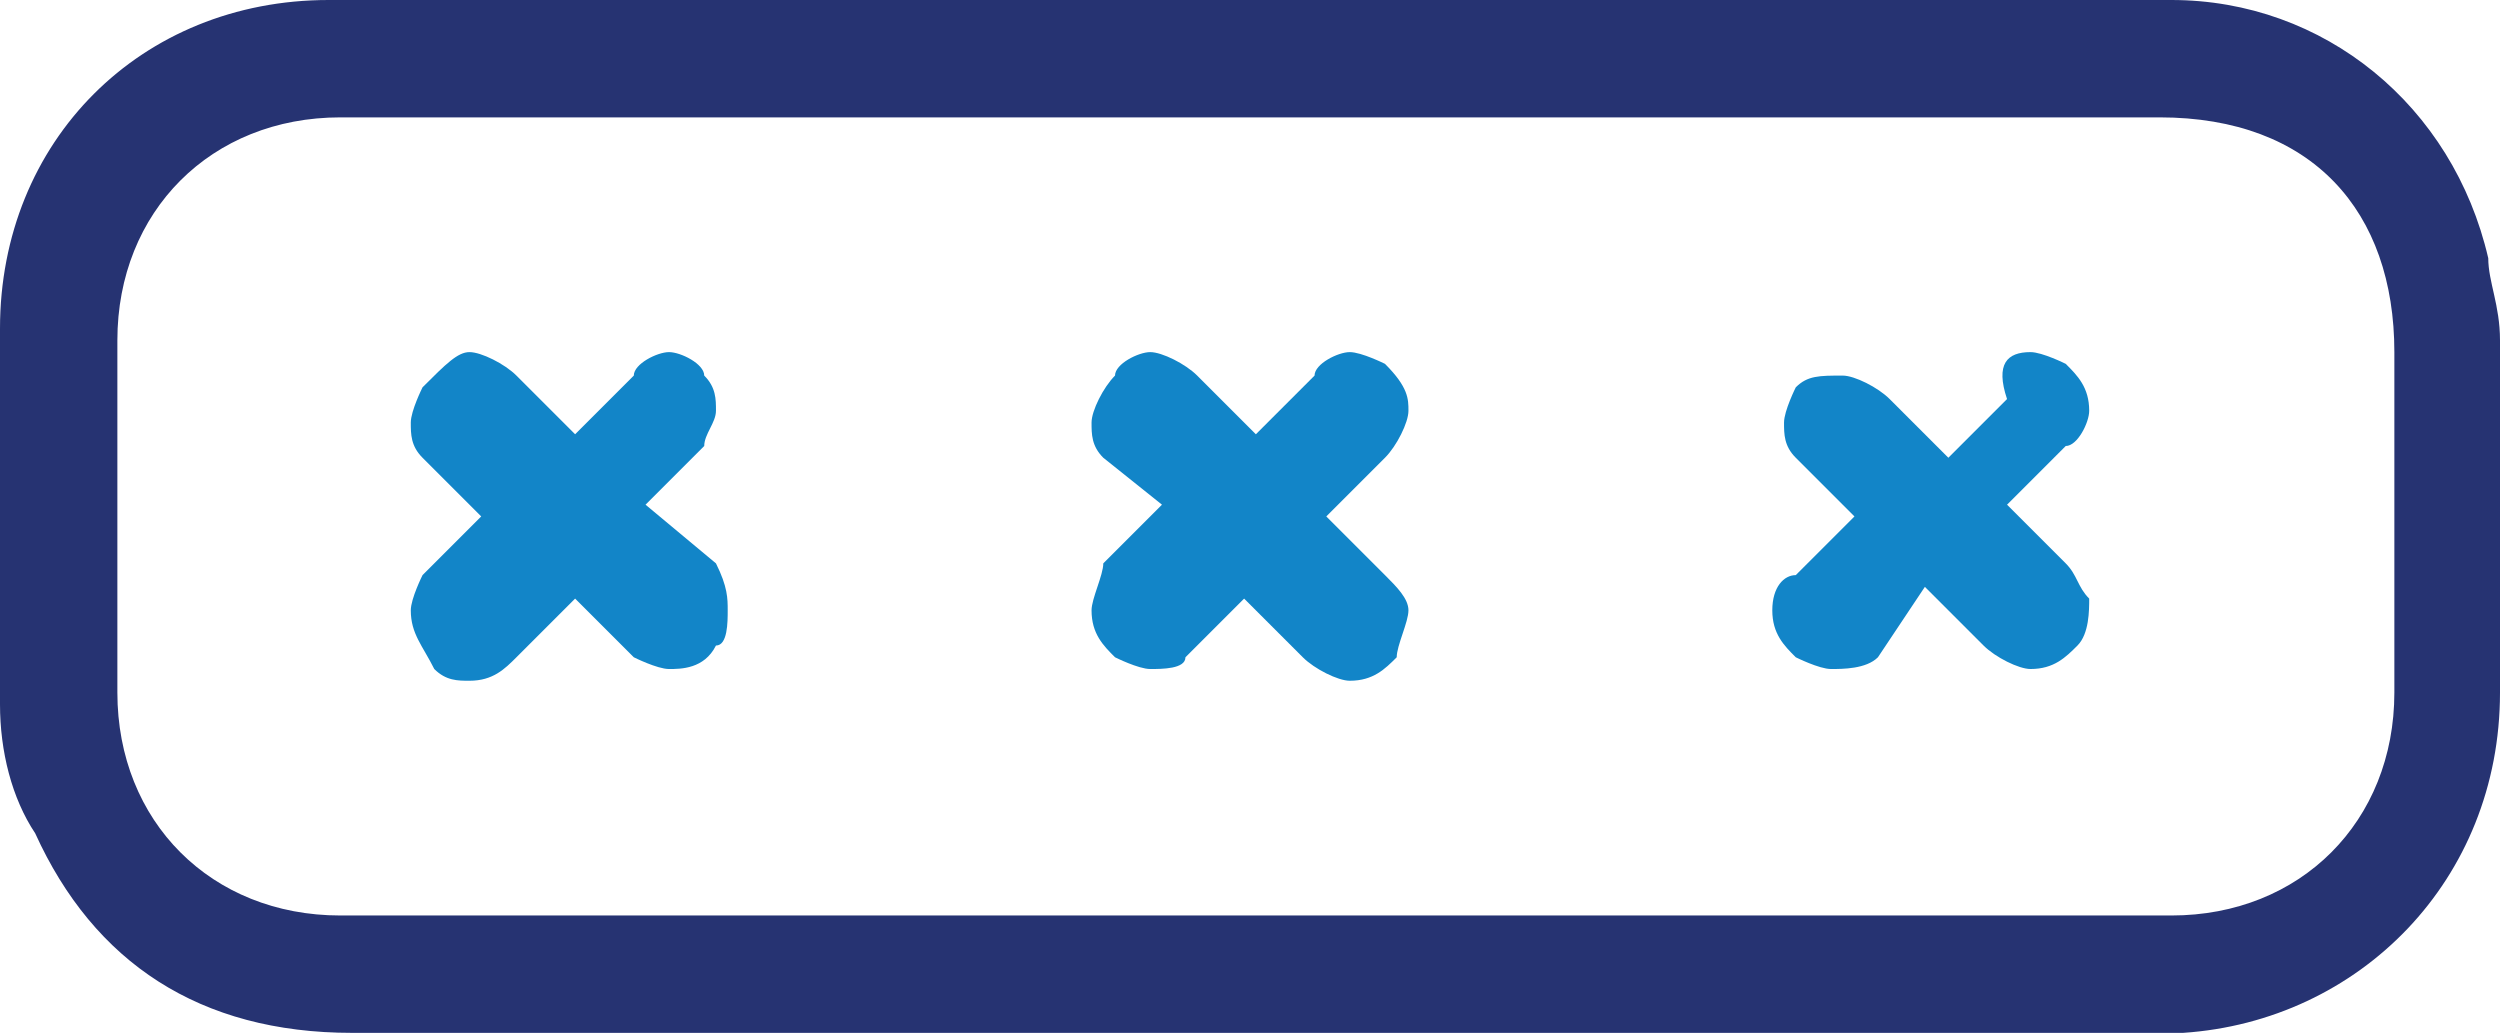
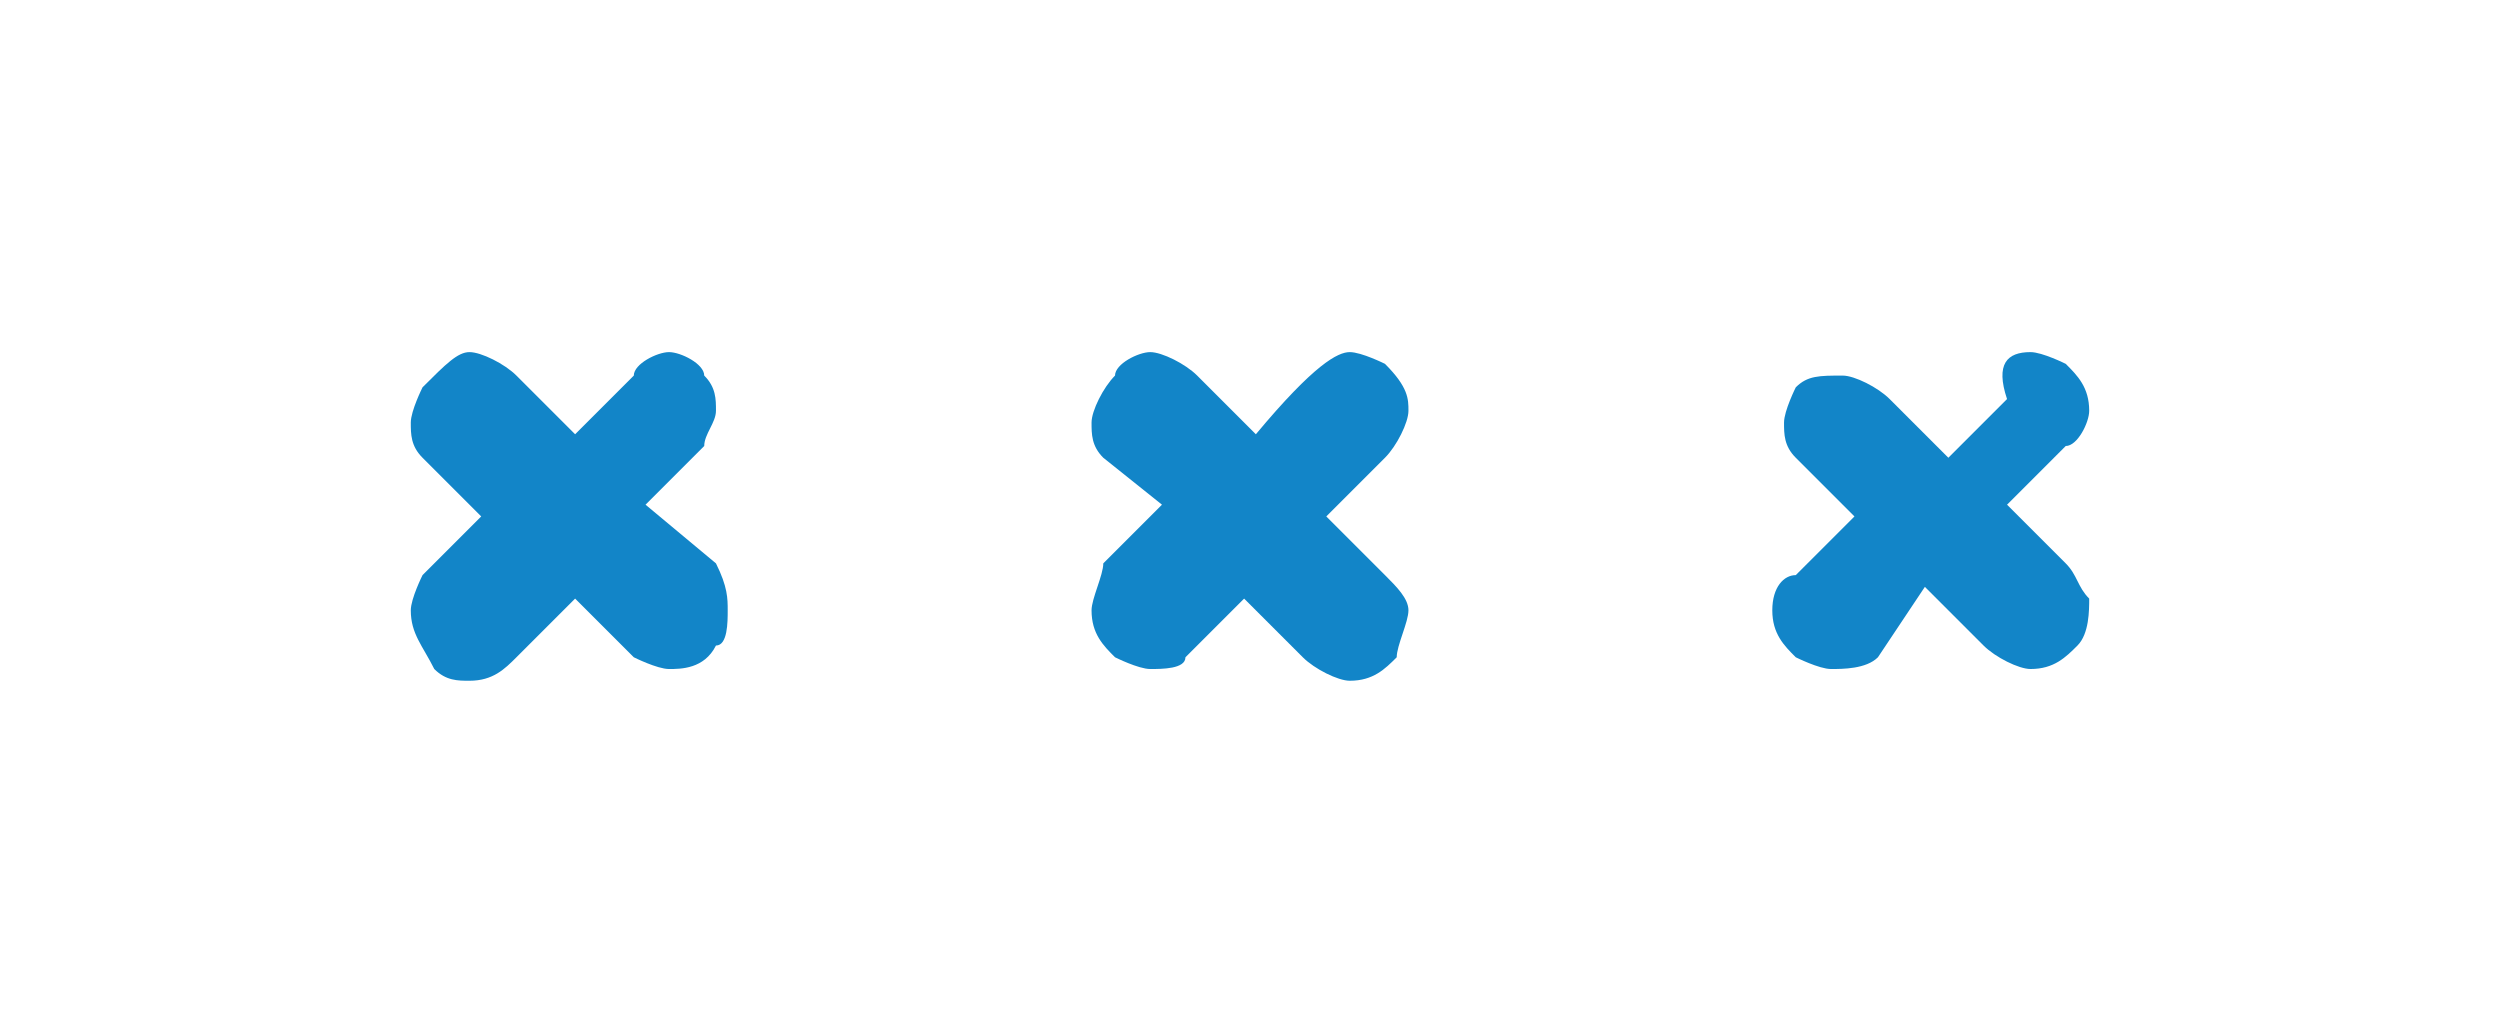
<svg xmlns="http://www.w3.org/2000/svg" version="1.1" id="Layer_1" x="0px" y="0px" viewBox="0 0 21.3 8.8" style="enable-background:new 0 0 21.3 8.8;" xml:space="preserve">
  <style type="text/css">
	.st0{fill:#263372;}
	.st1{fill:#1285C8;}
</style>
  <g>
-     <path class="st0" d="M3,8.8c-1.3,0-2.2-0.6-2.7-1.7C0.1,6.8,0,6.4,0,6c0-0.8,0-1.7,0-2.5l0-0.7C0,1.2,1.2,0,2.8,0   c1.1,0,7.9,0,7.9,0l7.8,0c1.3,0,2.4,0.9,2.7,2.2c0,0.2,0.1,0.4,0.1,0.7c0,0.9,0,1.9,0,2.8l0,0.2c0,1.6-1.2,2.8-2.7,2.9   c-0.1,0-0.1,0-0.2,0H9.5L3,8.8z M2.9,1C1.8,1,1,1.8,1,2.9c0,1,0,2,0,3C1,7,1.8,7.8,2.9,7.8c2.6,0,5.2,0,7.8,0c2.6,0,5.2,0,7.8,0   c1.1,0,1.9-0.8,1.9-1.9l0-2.9c0-1.2-0.7-2-2-2L6.2,1L2.9,1z" />
    <path class="st1" d="M4,5.8c-0.1,0-0.2,0-0.3-0.1C3.6,5.5,3.5,5.4,3.5,5.2c0-0.1,0.1-0.3,0.1-0.3l0.5-0.5L3.6,3.9   C3.5,3.8,3.5,3.7,3.5,3.6s0.1-0.3,0.1-0.3C3.8,3.1,3.9,3,4,3c0.1,0,0.3,0.1,0.4,0.2l0.5,0.5l0.5-0.5C5.4,3.1,5.6,3,5.7,3   C5.8,3,6,3.1,6,3.2c0.1,0.1,0.1,0.2,0.1,0.3c0,0.1-0.1,0.2-0.1,0.3L5.5,4.3l0.6,0.5C6.2,5,6.2,5.1,6.2,5.2c0,0.1,0,0.3-0.1,0.3   C6,5.7,5.8,5.7,5.7,5.7c-0.1,0-0.3-0.1-0.3-0.1L4.9,5.1L4.4,5.6C4.3,5.7,4.2,5.8,4,5.8z" />
    <path class="st1" d="M15.6,5.7c-0.1,0-0.3-0.1-0.3-0.1c-0.1-0.1-0.2-0.2-0.2-0.4s0.1-0.3,0.2-0.3l0.5-0.5l-0.5-0.5   c-0.1-0.1-0.1-0.2-0.1-0.3c0-0.1,0.1-0.3,0.1-0.3c0.1-0.1,0.2-0.1,0.4-0.1c0.1,0,0.3,0.1,0.4,0.2l0.5,0.5l0.5-0.5   C17,3.1,17.1,3,17.3,3c0.1,0,0.3,0.1,0.3,0.1c0.1,0.1,0.2,0.2,0.2,0.4c0,0.1-0.1,0.3-0.2,0.3l-0.5,0.5l0.5,0.5   c0.1,0.1,0.1,0.2,0.2,0.3c0,0.1,0,0.3-0.1,0.4c-0.1,0.1-0.2,0.2-0.4,0.2c-0.1,0-0.3-0.1-0.4-0.2l-0.5-0.5L16,5.6   C15.9,5.7,15.7,5.7,15.6,5.7z" />
-     <path class="st1" d="M9.8,5.7c-0.1,0-0.3-0.1-0.3-0.1C9.4,5.5,9.3,5.4,9.3,5.2c0-0.1,0.1-0.3,0.1-0.4l0.5-0.5L9.4,3.9   C9.3,3.8,9.3,3.7,9.3,3.6c0-0.1,0.1-0.3,0.2-0.4C9.5,3.1,9.7,3,9.8,3c0.1,0,0.3,0.1,0.4,0.2l0.5,0.5l0.5-0.5   C11.2,3.1,11.4,3,11.5,3c0.1,0,0.3,0.1,0.3,0.1C12,3.3,12,3.4,12,3.5c0,0.1-0.1,0.3-0.2,0.4l-0.5,0.5l0.5,0.5C11.9,5,12,5.1,12,5.2   c0,0.1-0.1,0.3-0.1,0.4c-0.1,0.1-0.2,0.2-0.4,0.2c-0.1,0-0.3-0.1-0.4-0.2l-0.5-0.5l-0.5,0.5C10.1,5.7,9.9,5.7,9.8,5.7z" />
+     <path class="st1" d="M9.8,5.7c-0.1,0-0.3-0.1-0.3-0.1C9.4,5.5,9.3,5.4,9.3,5.2c0-0.1,0.1-0.3,0.1-0.4l0.5-0.5L9.4,3.9   C9.3,3.8,9.3,3.7,9.3,3.6c0-0.1,0.1-0.3,0.2-0.4C9.5,3.1,9.7,3,9.8,3c0.1,0,0.3,0.1,0.4,0.2l0.5,0.5C11.2,3.1,11.4,3,11.5,3c0.1,0,0.3,0.1,0.3,0.1C12,3.3,12,3.4,12,3.5c0,0.1-0.1,0.3-0.2,0.4l-0.5,0.5l0.5,0.5C11.9,5,12,5.1,12,5.2   c0,0.1-0.1,0.3-0.1,0.4c-0.1,0.1-0.2,0.2-0.4,0.2c-0.1,0-0.3-0.1-0.4-0.2l-0.5-0.5l-0.5,0.5C10.1,5.7,9.9,5.7,9.8,5.7z" />
  </g>
</svg>